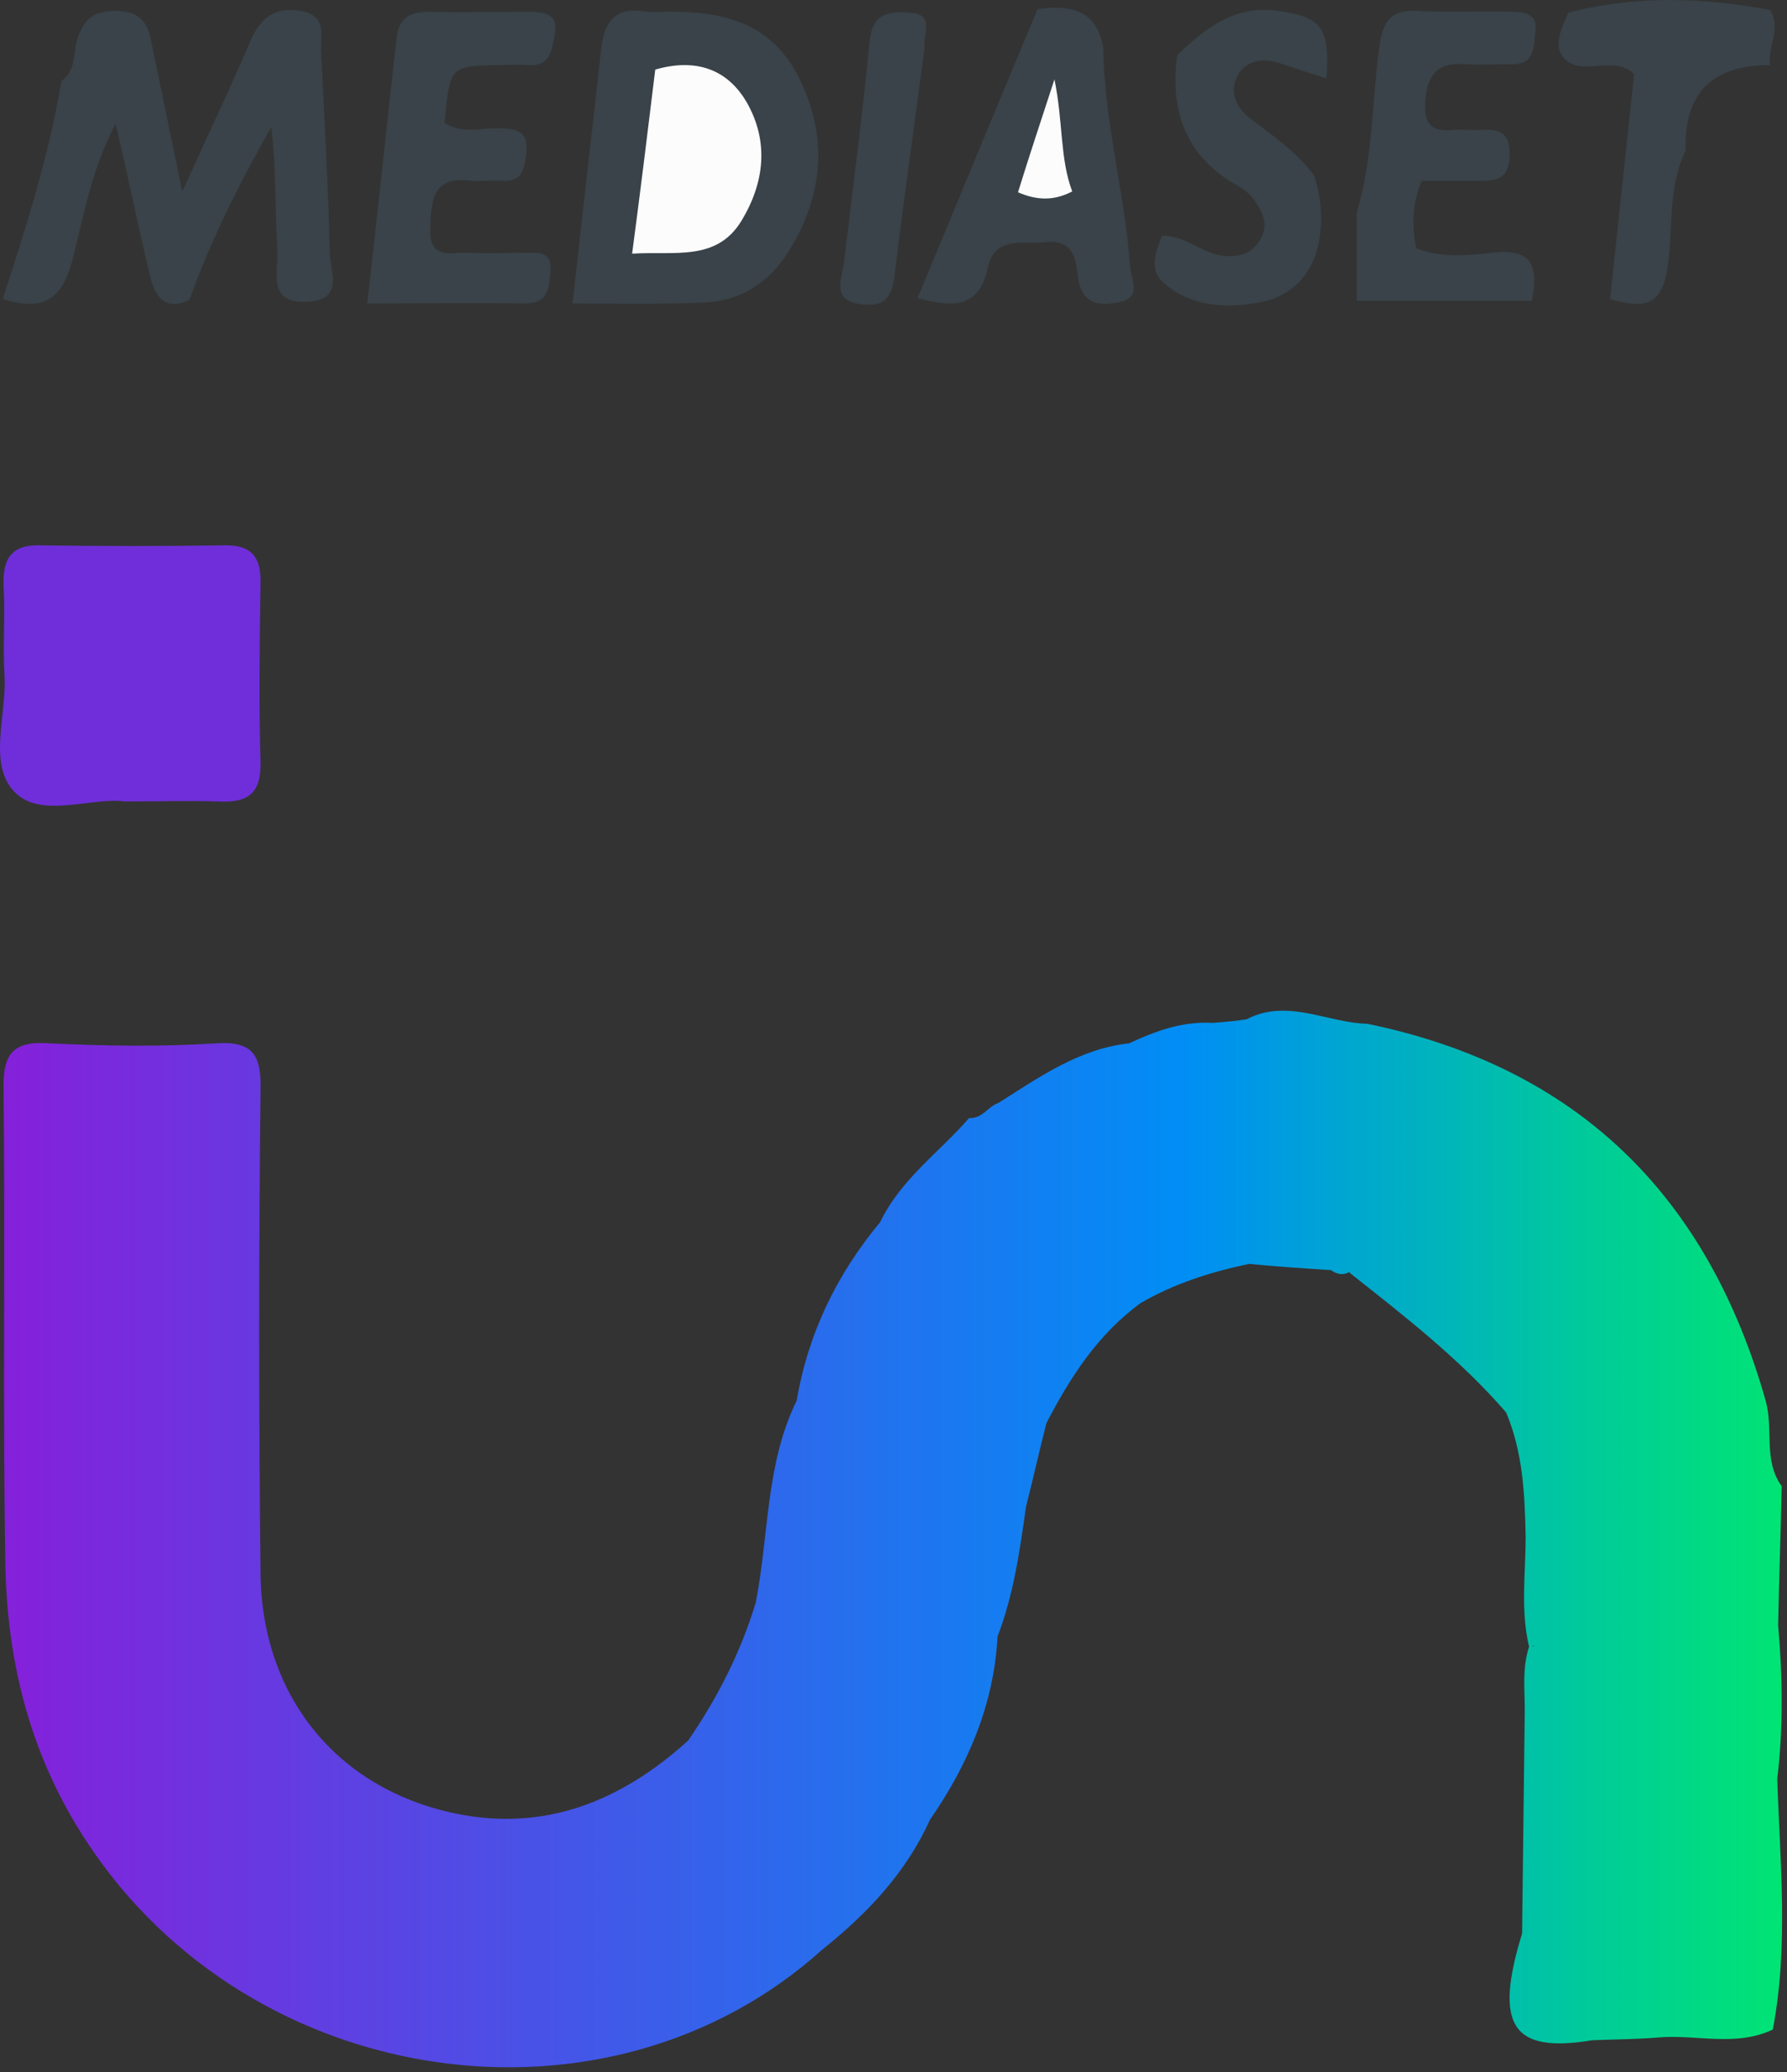
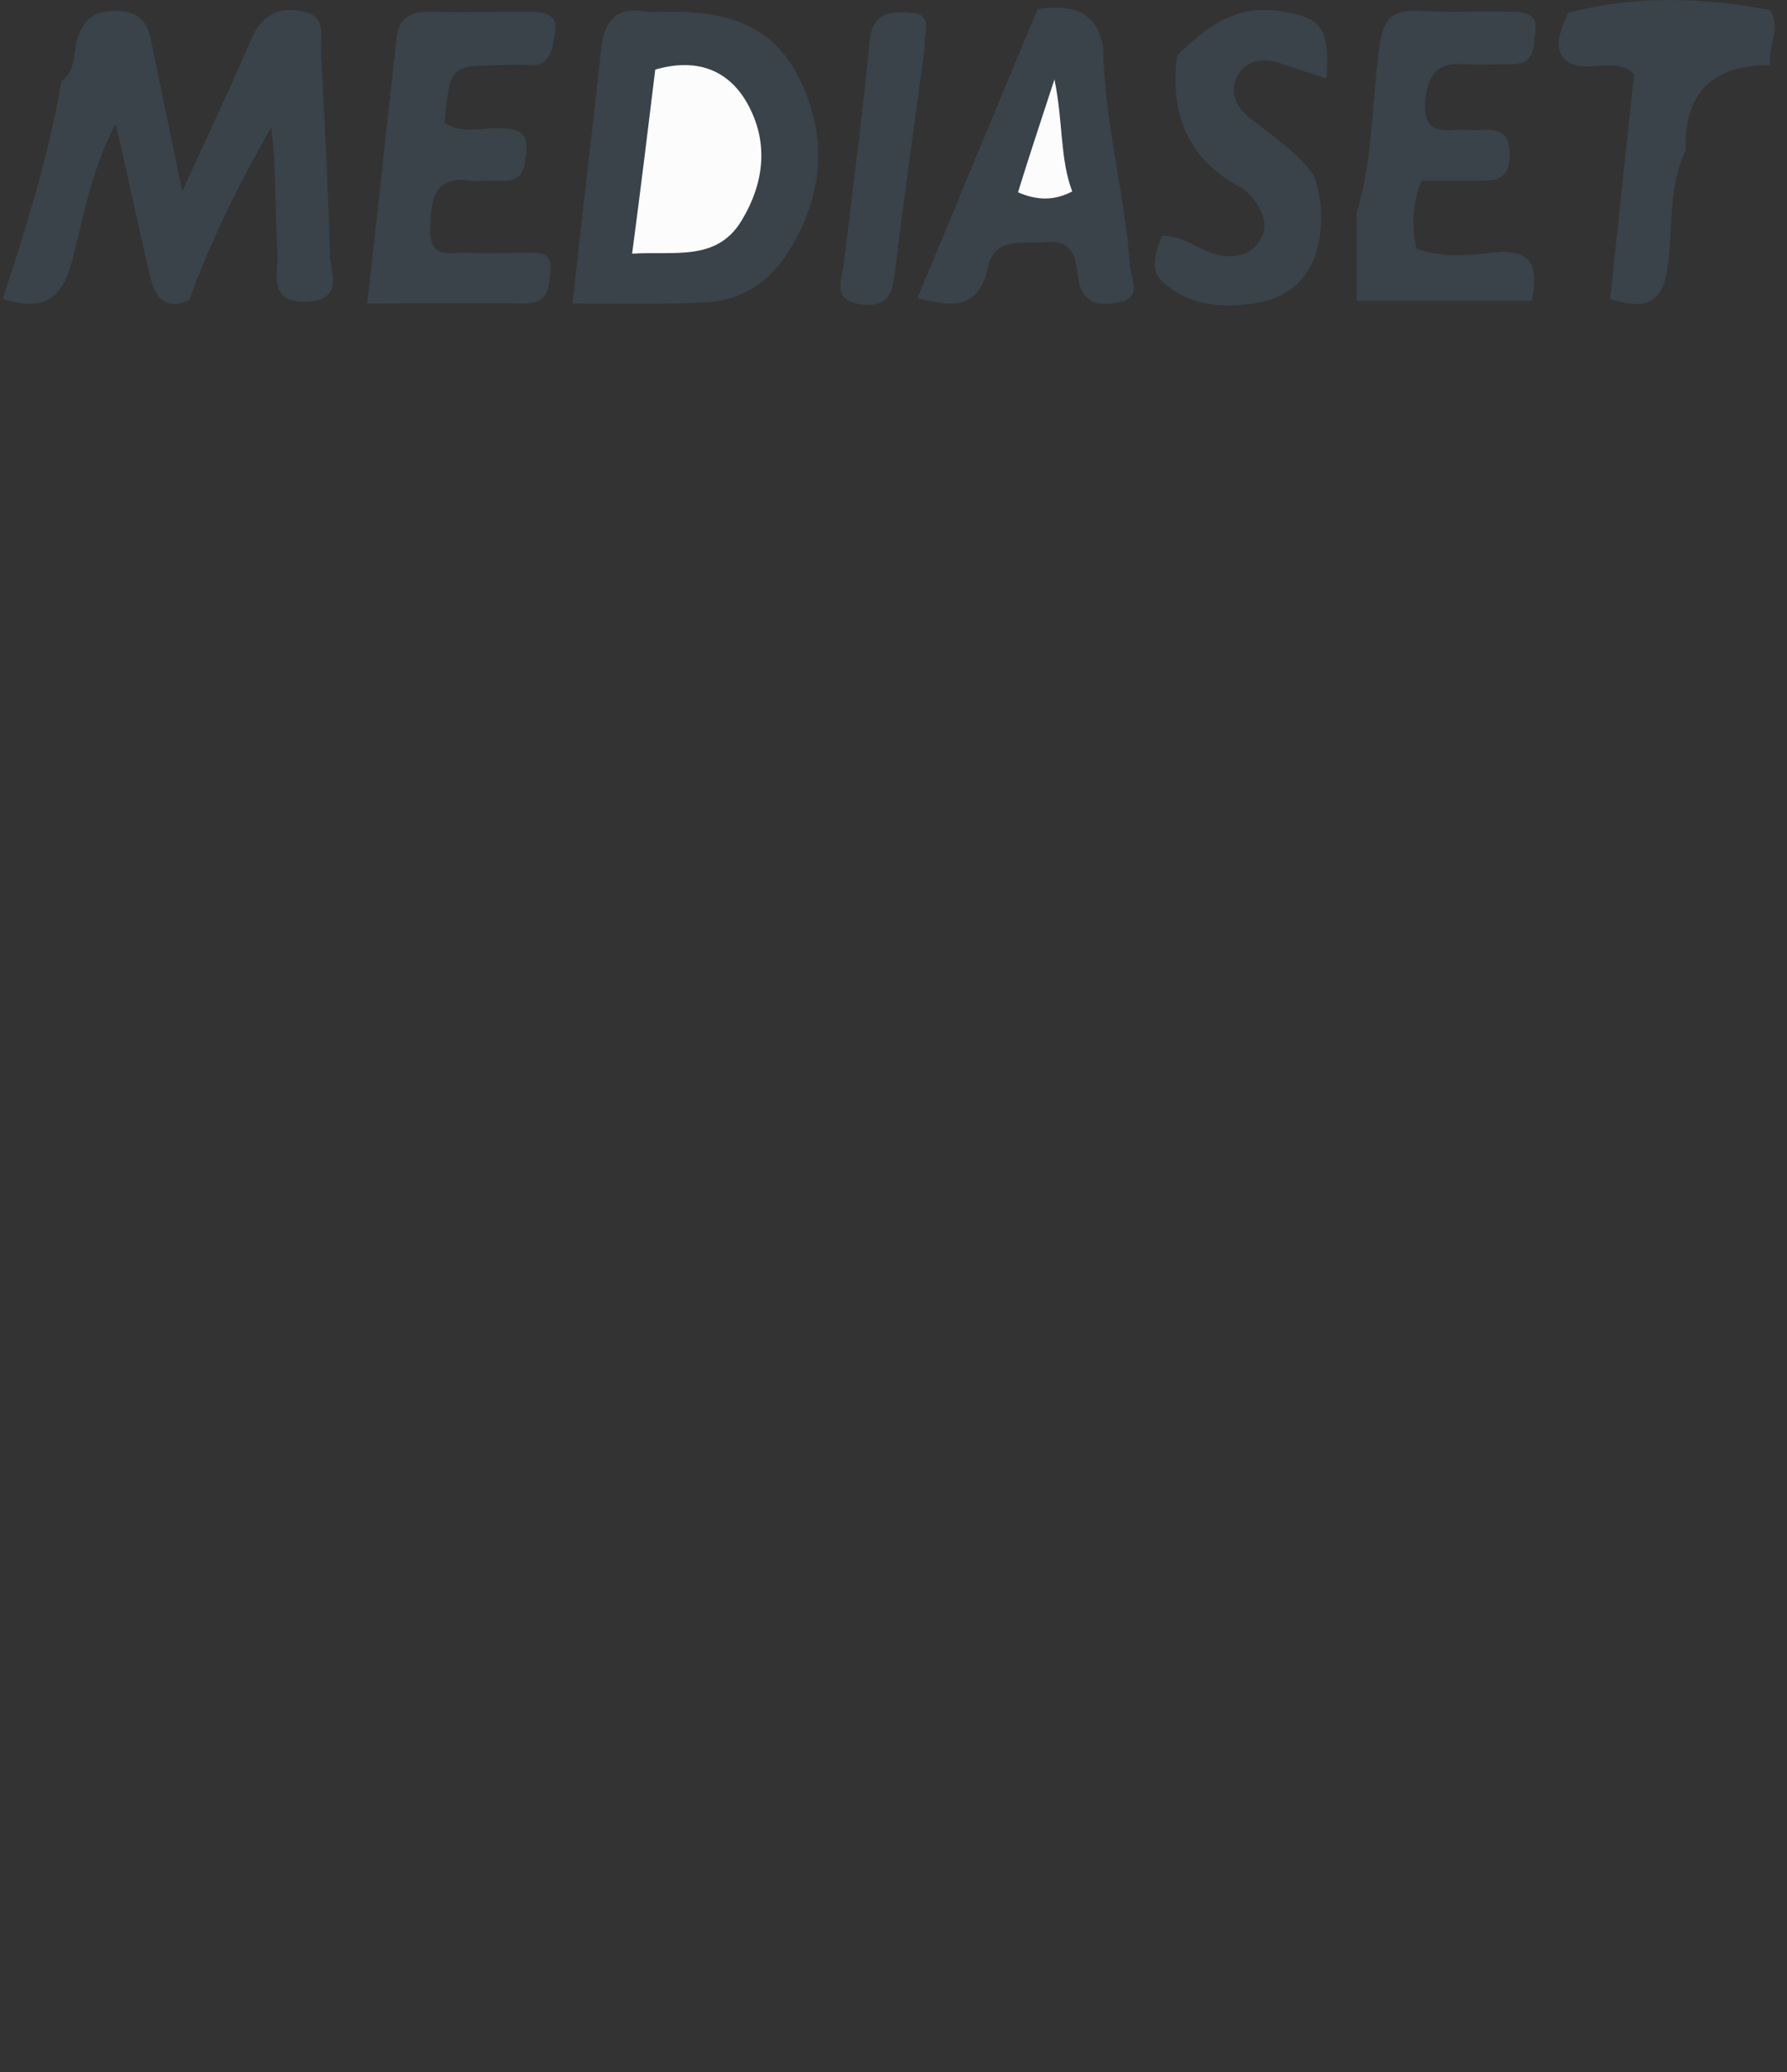
<svg xmlns="http://www.w3.org/2000/svg" width="201" height="233" viewBox="0 0 201 233" fill="none">
  <rect x="0" y="0" width="201" height="233" fill="#333333" stroke="none" />
  <path d="M21.305 33.725c-3 1.4-4-.7-4.5-3-1.3-5.4-2.4-10.9-3.8-16.8-2.6 4.9-3.5 9.9-4.7 14.7-1.1 4.6-2.9 6.6-8 5 2.6-8 5.2-16.1 6.6-24.5 1.7-1.2 1.3-3.2 1.8-4.8.8-2.2 1.8-3.1 4.3-3.1 2.6 0 3.6 1.2 4 3.4 1.1 5.3 2.2 10.7 3.5 16.9 2.8-6.2 5.4-11.6 7.7-17 1.1-2.5 2.7-3.8 5.6-3.3 3.1.5 2.2 2.9 2.3 4.6.4 7.5.8 15.1 1 22.6 0 2 1.7 5.3-2.5 5.5-4.6.3-3.3-3.4-3.4-5.6-.3-4.6-.1-9.3-.7-14-3.6 6.3-6.8 12.7-9.2 19.4zm43.097.4c1.1-10.1 2.2-19.3 3.2-28.5.3-3 1.5-5 5.1-4.3.6.1 1.3 0 2 0 6.3-.1 11.9 1 15.1 7.3 3.4 6.7 2.8 13.3-1 19.5-2.2 3.6-5.5 5.8-9.8 5.9-4.6.2-9.2.1-14.6.1zm-23.097 0c1.2-10.5 2.2-20.1 3.3-29.8.2-2.2 1.4-3 3.6-3 3.8.1 7.5 0 11.3 0 1.6 0 3.4.2 2.9 2.5-.3 1.6-.4 3.7-3 3.5-1.1-.1-2.2 0-3.3 0-5.5.1-5.5.1-6.1 6.5 2 1.3 4.3.5 6.4.6 1.7.1 3 .3 2.8 2.6-.2 2-.4 3.5-2.9 3.3-1.1-.1-2.2.1-3.3 0-4.4-.6-4.5 2.3-4.6 5.3-.2 3.9 2.7 2.6 4.6 2.8 2 .1 4 0 6 0 1.5 0 3.2-.3 2.9 2.3-.2 1.9-.3 3.4-2.9 3.4-5.7-.1-11.2 0-17.7 0zm75.398-33.1c3.6-.5 6.7 0 7.4 4.4.1 8.3 2.4 16.2 3 24.4.1 1.6 1.5 3.7-1.4 4.2-2.6.5-4.2-.2-4.5-3.2-.2-2-.7-3.9-3.6-3.6-2.5.3-5.7-.8-6.5 2.9-1 4.7-4.1 4.4-7.9 3.4 4.5-10.9 9-21.7 13.5-32.5zm35.899 22.9c1.8-6 1.7-12.2 2.5-18.4.4-3 1.2-4.5 4.4-4.3 3.5.2 7.1 0 10.6.1 1.4 0 2.9.3 2.6 2.1-.2 1.6.1 3.8-2.6 3.8-1.8 0-3.6.1-5.3 0-3.2-.3-4.3 1.3-4.5 4.3-.1 2.3.6 3.3 3 3.1.9-.1 1.8 0 2.7 0 2.1-.1 3.9-.2 3.8 2.9-.1 3.1-2.1 2.8-4.1 2.8h-5.8c-1.1 2.7-1.1 5.1-.6 7.6 2.8 1.1 5.7.8 8.5.5 4.8-.6 5.2 1.8 4.5 5.4h-19.7v-9.9zm-20.201-17.7c3.2-3.1 6.5-5.7 11.4-5 4.9.7 5.8 1.9 5.4 7.6-1.9-.6-3.7-1.2-5.5-1.8-1.8-.5-3.6-.2-4.5 1.5-.9 1.7-.3 3.4 1.3 4.7 2.6 2 5.3 3.8 7.3 6.5.8 2.4 1 4.8.6 7.2-.6 3.6-2.8 6.2-6.3 7-3.9.8-8.1.7-11.3-2.2-1.5-1.3-.9-3.3-.1-5.2 2.5-.1 4.3 1.8 6.6 2.2 2 .3 3.6-.2 4.5-1.9.9-1.6.2-3-.7-4.3-.5-.7-1.2-1.3-2-1.7-5.8-3.3-7.5-8.4-6.7-14.6zm-28.4-.9c-1.1 8.4-2.3 16.7-3.3 25-.3 2.4-.6 4.3-3.8 3.9-3.3-.4-2.3-2.6-2-4.5 1-8.3 2.1-16.7 2.9-25 .3-3.2 2.1-3.5 4.5-3.3 2.9.1 1.5 2.4 1.7 3.9zm95.101-4.2c1.3 2.1-.3 4.1 0 6.2-6.4 0-9.7 3-9.5 9.6-2 4.1-1.4 8.6-2 12.9-.6 4.5-2.5 5-6.5 3.8.9-8.4 1.8-16.9 2.7-25.3-2.4-2.3-6 .5-8-1.9-1.1-1.4-.1-3.4.6-5 7.7-2 15.2-1.7 22.7-.3z" fill="#394349" />
-   <path d="M199.404 228.225c-4.2 2-8.7.5-13 .9-2.4.2-4.8.2-7.3.3-9 1.5-11.1-1.6-7.9-12l.3-25.1c0-2.4-.3-4.8.5-7.2h.5v-.1c-.1.1-.3.1-.5.2-1-4.1-.4-8.3-.4-12.4-.1-4.8-.3-9.5-2.2-14-5.2-6-11.4-10.8-17.6-15.7v-.1c-.7.4-1.4.3-2.1-.2-3.1-.2-6.2-.4-9.2-.7-4.3.9-8.4 2.2-12.2 4.4-4.8 3.5-7.9 8.3-10.6 13.5-.8 3.1-1.5 6.3-2.3 9.4-.7 5-1.4 9.9-3.2 14.6-.4 7.6-3.3 14.4-7.6 20.6-2.7 6-7.1 10.6-12.1 14.6-24.2 21.8-64.2 15.9-82.6-11.9-6.4-9.6-9.1-20.2-9.3-31.4-.3-17.8 0-35.6-.2-53.4-.1-4.1 1.1-5.5 5.2-5.2 6.2.3 12.5.4 18.7 0 4.4-.3 5.1 1.6 5 5.4-.2 18-.2 36 0 54.1.1 13.8 8.5 24.3 21.9 27.1 10.1 2.1 18.7-1.4 26.2-8.2 3.3-4.8 5.9-9.9 7.6-15.5 1.5-7.6 1.1-15.6 4.6-22.7 1.3-7.6 4.5-14.2 9.4-20.1 2.3-4.8 6.6-7.8 10-11.7 1.5.1 2.1-1.3 3.3-1.7 4.6-2.9 9.1-6.1 14.7-6.7 3-1.4 6-2.5 9.4-2.3 1.3-.1 2.5-.2 3.8-.4 4.6-2.4 9.1.4 13.6.5 23.7 4.9 38.3 19.4 44.8 42.4.9 3.2-.3 6.7 1.8 9.6-.1 5.2-.3 10.4-.4 15.6.5 5.8.6 11.5-.1 17.3.3 9.3 1.3 18.8-.5 28.2z" fill="url(#paint0_linear_634_304)" />
-   <path d="M14.003 90.125c-3.7-.5-9.2 1.9-12.2-.9-3.3-3.1-1-8.8-1.3-13.4-.2-3.3.1-6.6-.1-10-.1-2.9.8-4.6 4.1-4.5 6.9.1 13.7.1 20.6 0 3.2-.1 4.3 1.3 4.2 4.4-.1 6.6-.2 13.3 0 19.9.1 3.6-1.4 4.7-4.8 4.5-3.2-.1-6.5 0-10.5 0z" fill="#6F2EDA" />
  <path d="M71.102 28.525c1-7.6 1.8-14.1 2.6-20.7 4.5-1.3 8.1-.1 10.3 3.7 2.5 4.4 2 9-.6 13.3-2.8 4.6-7.5 3.4-12.3 3.7zm47.502-19.6c1 4.9.6 8.9 2 12.6-2.1 1.1-4 1-6.1.1 1.2-3.9 2.5-7.8 4.1-12.7z" fill="#FCFCFC" />
  <defs>
    <linearGradient id="paint0_linear_634_304" x1=".409" y1="172.892" x2="200.465" y2="172.892" gradientUnits="userSpaceOnUse">
      <stop stop-color="#8520DA" />
      <stop offset=".176" stop-color="#613EE1" />
      <stop offset=".665" stop-color="#008EF5" />
      <stop offset=".691" stop-color="#0095EA" />
      <stop offset=".903" stop-color="#00CE95" />
      <stop offset="1" stop-color="#00E474" />
    </linearGradient>
  </defs>
</svg>